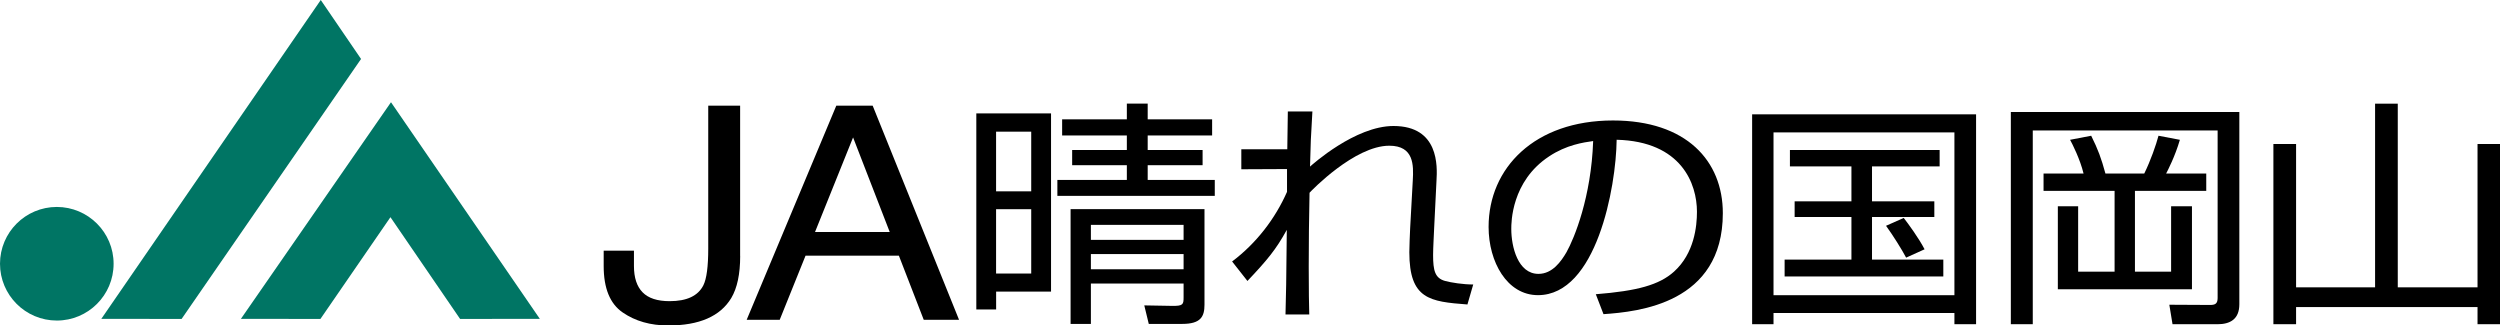
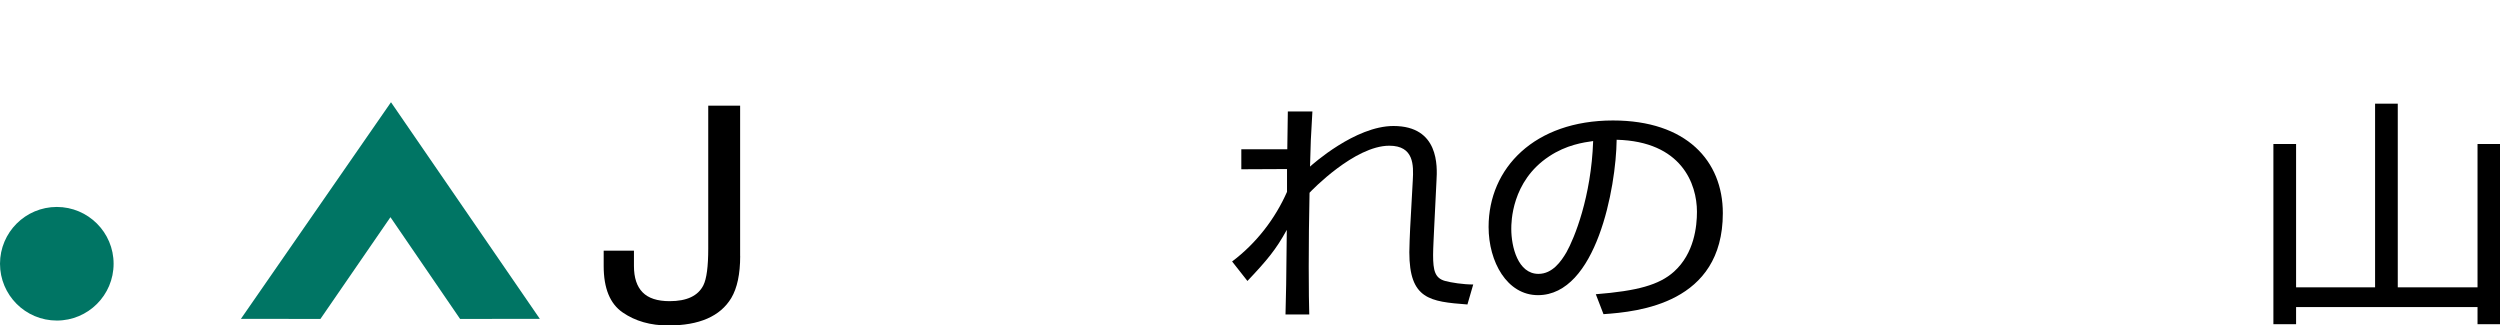
<svg xmlns="http://www.w3.org/2000/svg" version="1.1" id="レイヤー_1" x="0px" y="0px" viewBox="0 0 461.71 60.11" style="enable-background:new 0 0 461.71 60.11;" xml:space="preserve">
  <style type="text/css">
	.st0{fill:#007564;}
</style>
  <g>
    <g>
      <g>
        <g>
          <path class="st0" d="M10.49,38.22c5.79,0,10.49,4.7,10.49,10.49c0,5.8-4.7,10.49-10.49,10.49C4.7,59.2,0,54.5,0,48.71      C0,42.92,4.7,38.22,10.49,38.22z" />
          <g>
-             <polygon class="st0" points="66.68,10.89 33.54,58.9 18.71,58.89 59.24,0      " />
            <polygon class="st0" points="72.11,40.11 84.97,58.9 99.7,58.89 72.21,18.88 44.49,58.89 59.18,58.9      " />
          </g>
        </g>
        <g>
          <path d="M136.7,47.27c0,3.34-0.55,5.93-1.65,7.78c-2.04,3.37-5.91,5.06-11.62,5.06c-3.29,0-6.11-0.8-8.44-2.41      c-2.34-1.61-3.5-4.46-3.5-8.57V46.3h5.59v2.83c0,2.15,0.53,3.77,1.6,4.86c1.07,1.09,2.73,1.63,4.99,1.63      c3.18,0,5.25-0.98,6.23-2.93c0.6-1.2,0.9-3.47,0.9-6.81V19.52h5.89V47.27z" />
-           <path d="M154.45,19.52h6.72l15.95,39.54h-6.52l-4.59-11.84h-17.24L144,59.06h-6.1L154.45,19.52z M164.32,42.85l-6.77-17.47      l-7.03,17.47H164.32z" />
-           <path d="M194.11,20.94v32.92h-10.14v3.29h-3.66V20.94H194.11z M190.45,24.32h-6.49v11.02h6.49V24.32z M190.45,38.63h-6.49v11.89      h6.49V38.63z M223.86,25.02h-11.9v2.68h10.14v2.81h-10.14v2.72h12.39v2.94h-29.07v-2.94h12.83v-2.72h-10.1V27.7h10.1v-2.68      h-11.95v-2.98h11.95v-2.9h3.85v2.9h11.9V25.02z M222.45,56.27c0,2.19-0.68,3.55-4.1,3.55h-6.19l-0.83-3.42l5.07,0.09      c2.1,0.04,2.19-0.26,2.19-1.58v-2.55h-17.12v7.46h-3.75v-21.2h24.73V56.27z M218.59,41.53h-17.12v2.77h17.12V41.53z       M218.59,46.92h-17.12v2.81h17.12V46.92z" />
          <path d="M242.38,20.59c-0.29,4.74-0.34,5.97-0.44,10.18c0.39-0.35,8.34-7.5,15.41-7.5c8.44,0,8.1,7.46,7.95,10.05l-0.44,8.91      c-0.05,1.36-0.19,3.55-0.19,4.87c0,2.85,0.34,4.26,2.19,4.78c1.12,0.31,3.36,0.66,5.22,0.66l-1.07,3.69      c-6.97-0.53-10.73-0.97-10.73-9.66c0-1.01,0.1-3.25,0.15-4.39l0.49-8.91c0.15-2.72,0.24-6.36-4.34-6.36      c-6.39,0-14.39,8.3-14.73,8.69c-0.1,5.88-0.15,8.21-0.15,13.65c0,4.83,0.05,6.89,0.1,8.82h-4.39c0.1-4.13,0.15-5.31,0.24-15.62      c-2,3.64-3.61,5.57-7.27,9.44l-2.83-3.6c4.49-3.38,7.95-7.9,10.14-12.86v-4.21l-8.44,0.04v-3.69h8.49c0-0.75,0.1-6.76,0.1-6.98      H242.38z" />
          <path d="M294.72,54.34c7.66-0.61,11.7-1.71,14.44-4.17c3.75-3.38,4.24-8.38,4.24-11.06c0-5.14-2.83-12.99-14.83-13.3      c-0.1,8.82-3.75,28.7-14.53,28.7c-5.71,0-9.12-6.14-9.12-12.6c0-10.88,8.49-19.66,22.97-19.66c13.56,0,20.29,7.46,20.29,17.12      c0,16.68-15.61,18.21-22.04,18.65L294.72,54.34z M286.08,28.89c-6.97,4.61-6.97,12.24-6.97,13.39c0,3.29,1.22,8.3,5.02,8.3      c2.59,0,4.2-2.33,5.17-3.99c1.46-2.59,4.58-10.23,4.93-20.54C292.47,26.3,289.3,26.74,286.08,28.89z" />
-           <path d="M327.54,59.87h-3.95V21.12h41.36v38.75h-4v-2.06h-33.41V59.87z M327.54,54.52h33.41V24.45h-33.41V54.52z M358.22,27.7      v3.03h-12.49v6.45h11.51v2.9h-11.51v7.86h13.17v3.12h-29.31v-3.12h12.34v-7.86h-10.49v-2.9h10.49v-6.45h-11.36V27.7H358.22z       M352.03,47.58c-0.78-1.49-2.44-4.13-3.71-5.88l3.27-1.45c0.88,1.14,2.78,3.73,3.85,5.79L352.03,47.58z" />
-           <path d="M413.57,20.68v35.51c0,2.77-1.71,3.69-4.05,3.69h-8.29l-0.59-3.6l7.51,0.04c0.88,0,1.41-0.17,1.41-1.27V24.1h-34.14      v35.77h-4.05V20.68H413.57z M384.8,32.05c-0.63-2.63-2.1-5.53-2.49-6.23l3.9-0.75c1.27,2.55,1.85,4.13,2.63,6.98h7.17      c1.17-2.37,2.19-5.31,2.63-6.98l3.95,0.75c-0.88,3.03-2.24,5.66-2.54,6.23h7.41v3.2h-13.17v14.92h6.68V38.1h3.85v15.32h-24.77      V38.1h3.75v12.07h6.73V35.25h-13.12v-3.2H384.8z" />
          <path d="M424.06,53.07h14.58V19.14h4.19v33.93h14.73V26.6h4.15v33.27h-4.15v-3.16h-33.51v3.16h-4.19V26.6h4.19V53.07z" />
        </g>
      </g>
    </g>
  </g>
</svg>